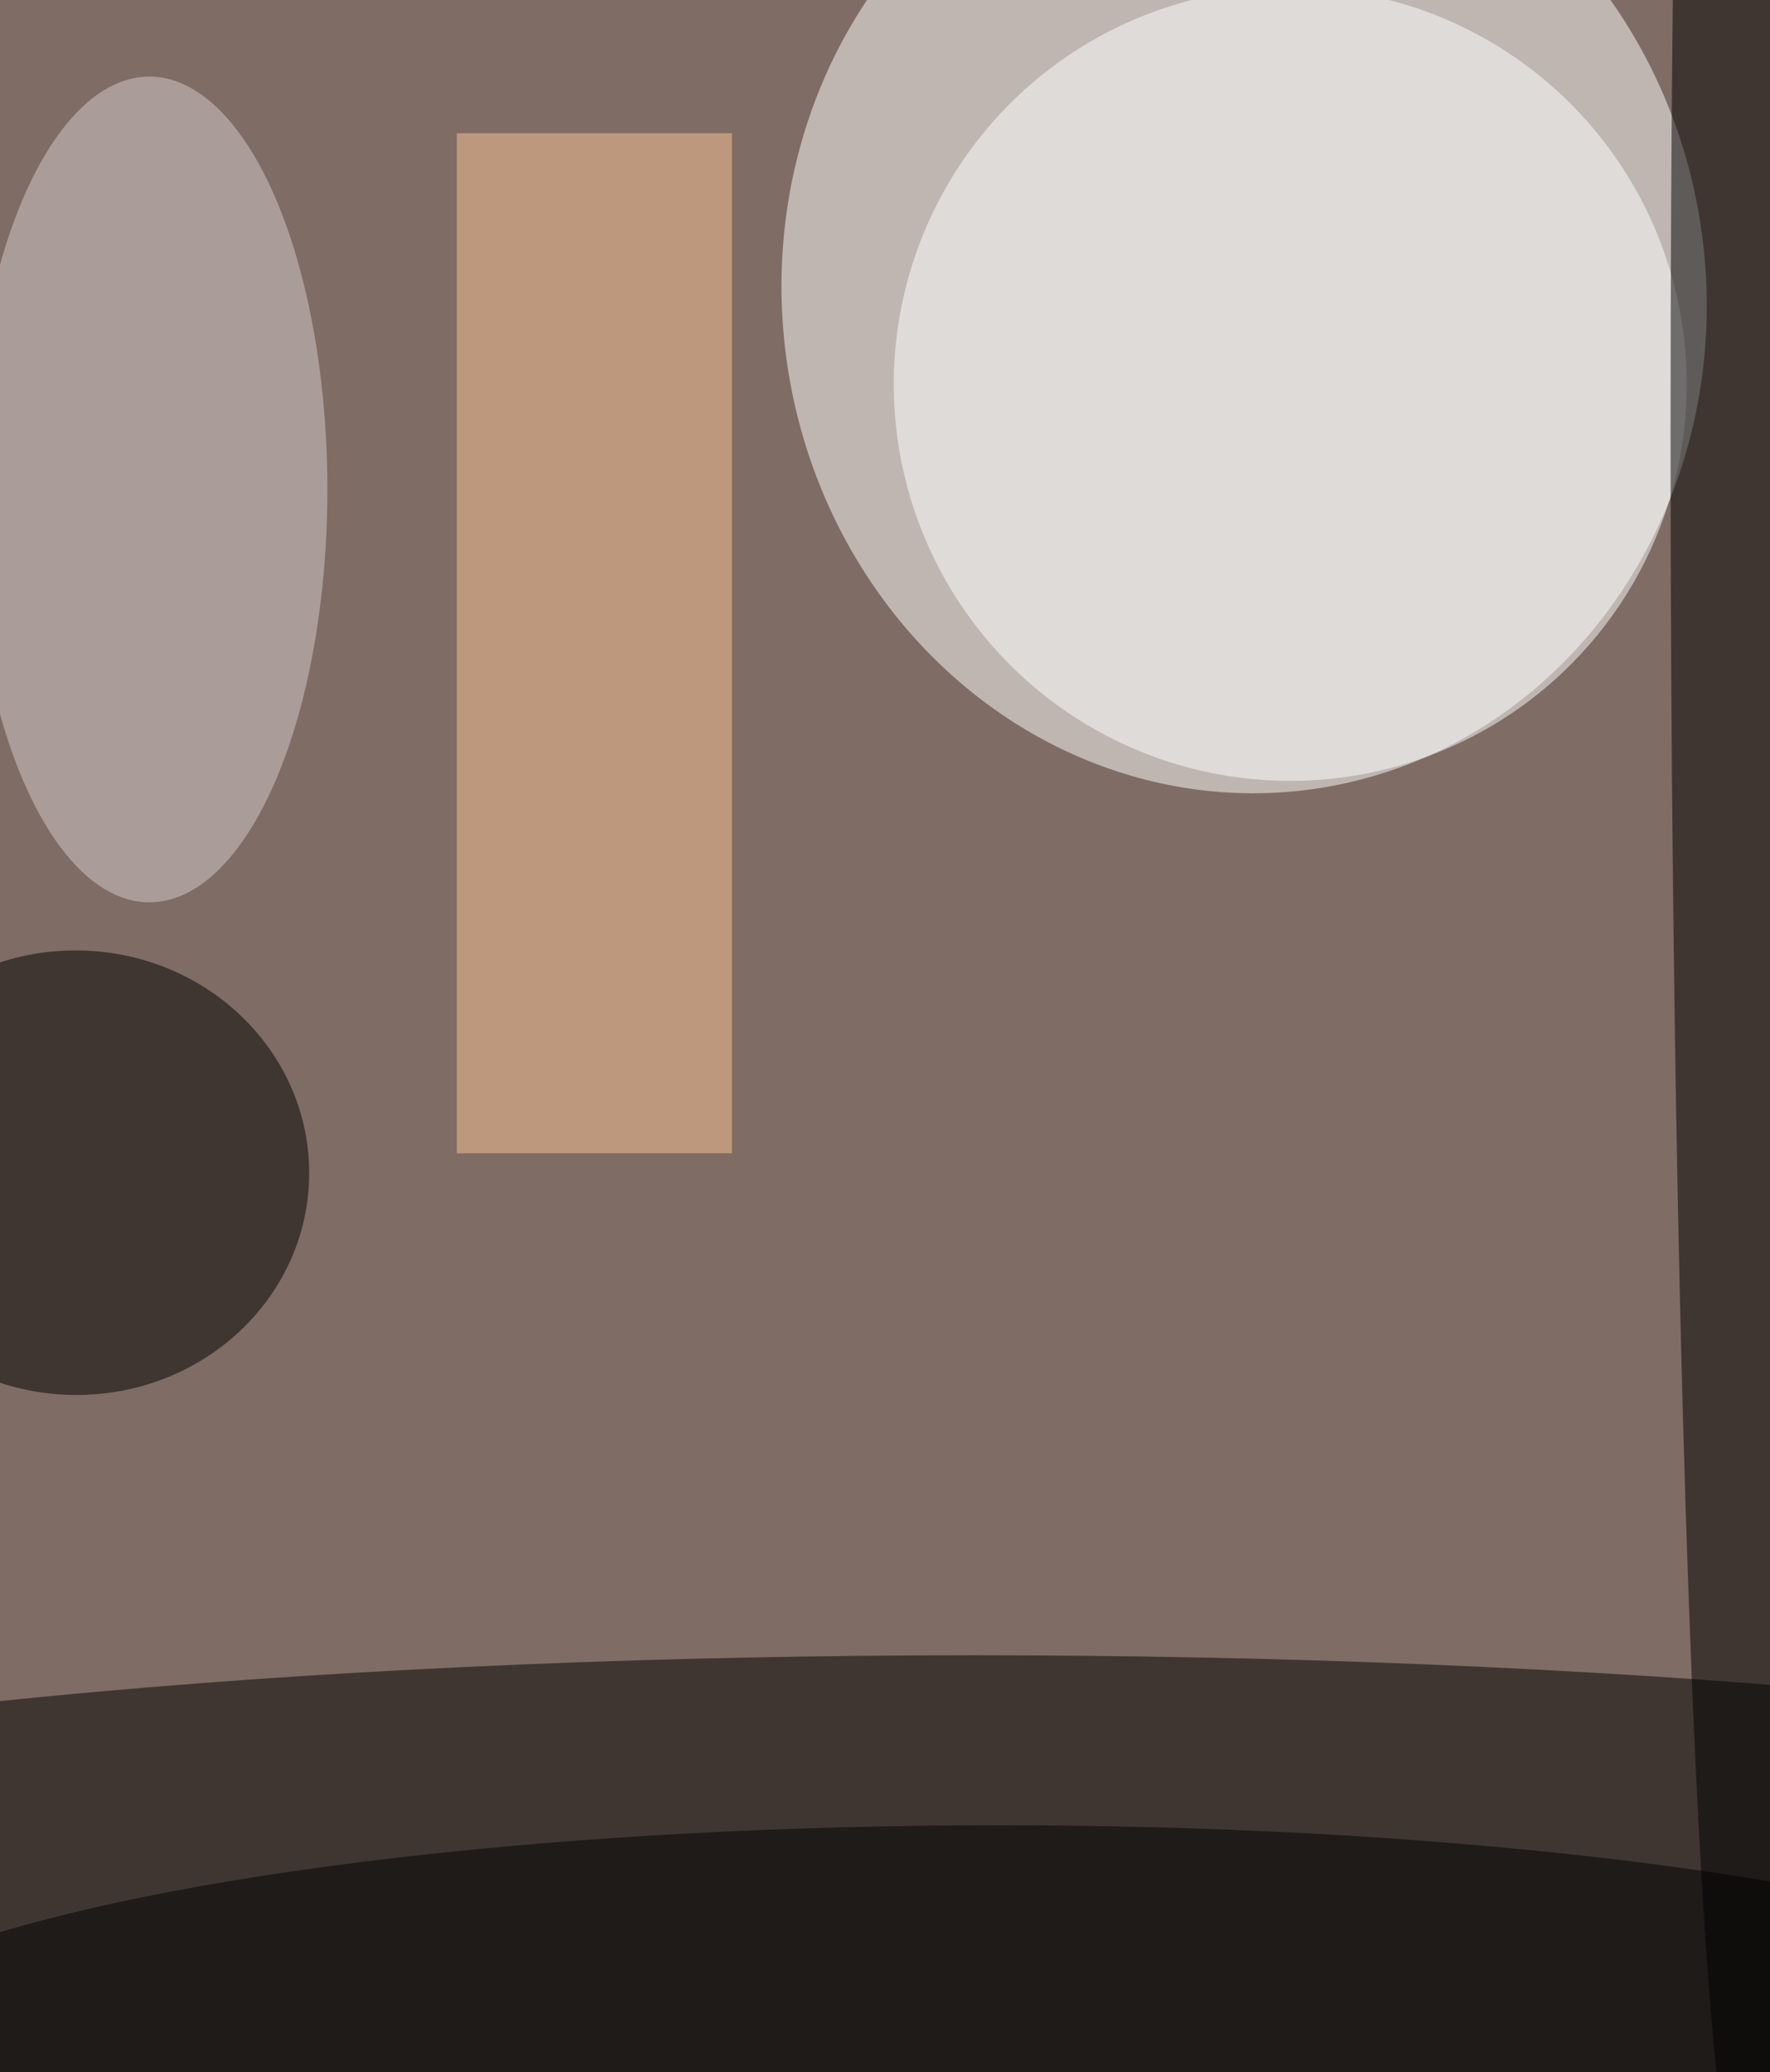
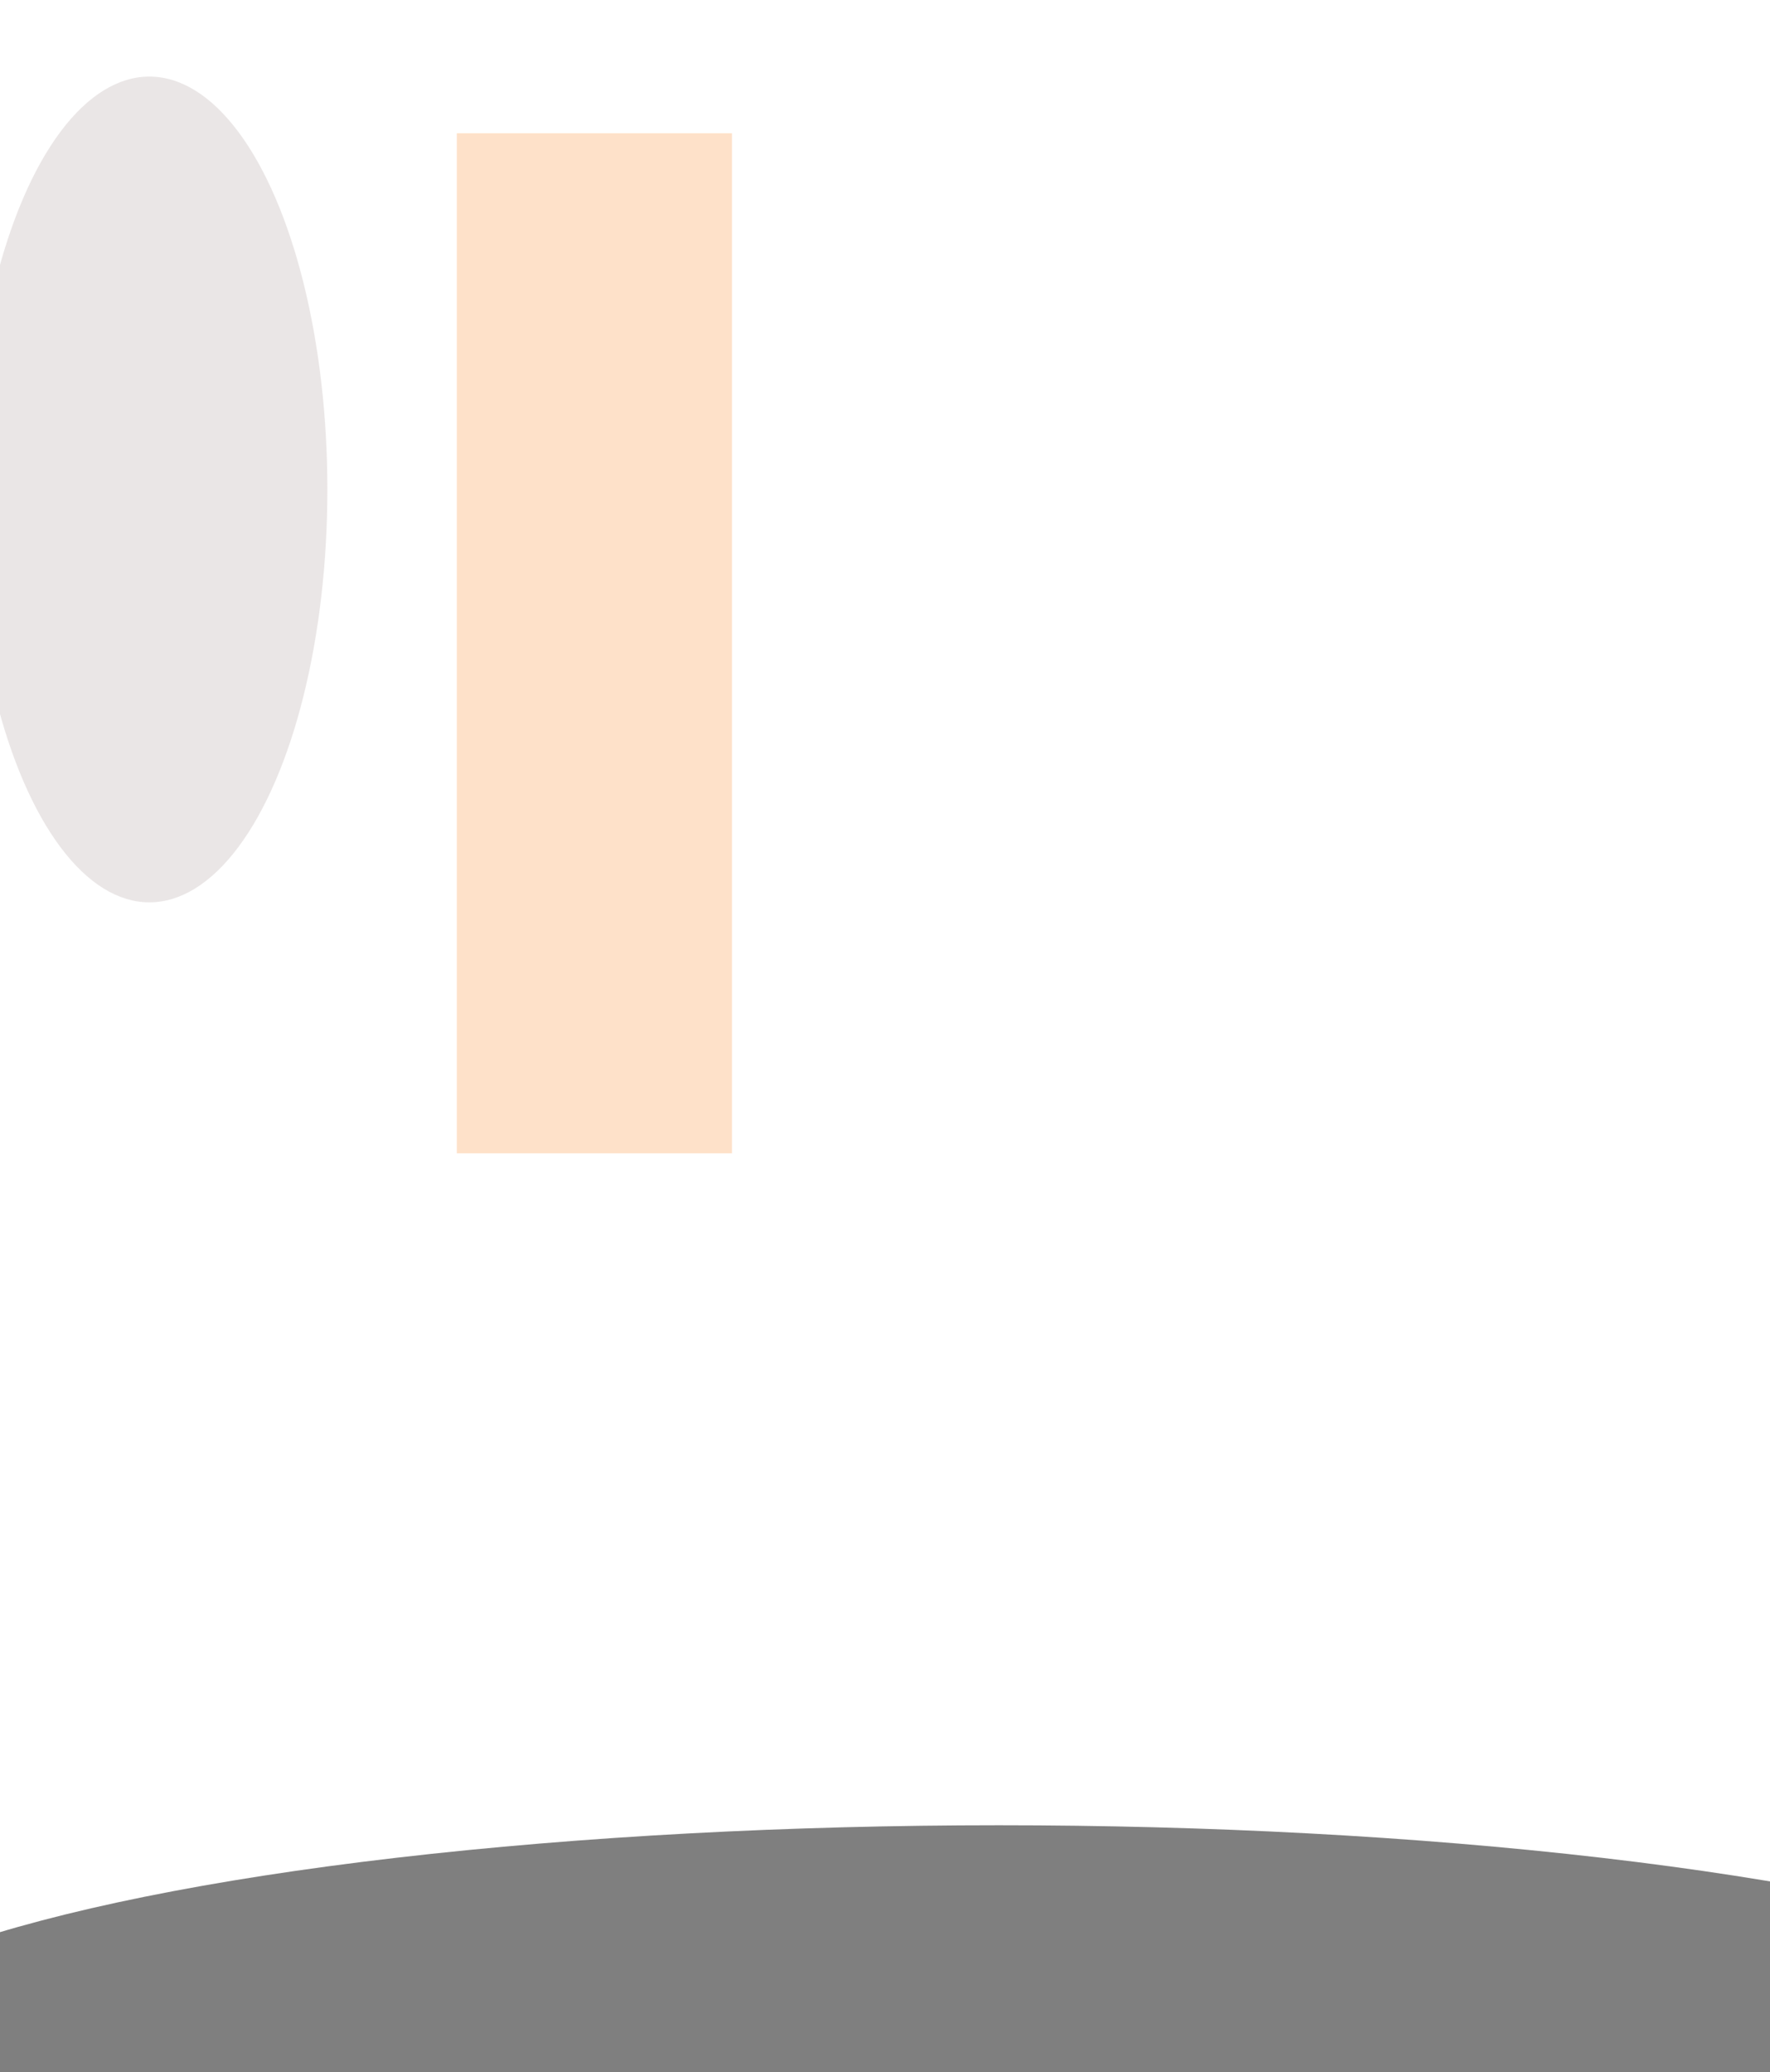
<svg xmlns="http://www.w3.org/2000/svg" viewBox="0 0 476 557">
  <filter id="b">
    <feGaussianBlur stdDeviation="12" />
  </filter>
-   <path fill="#7f6c65" d="M0 0h476v557H0z" />
+   <path fill="#7f6c65" d="M0 0v557H0z" />
  <g filter="url(#b)" transform="translate(1 1) scale(2.176)" fill-opacity=".5">
-     <ellipse fill="#fff" rx="1" ry="1" transform="matrix(56.594 -7.561 8.145 60.961 153.3 36.1)" />
-     <ellipse cx="120" cy="238" rx="218" ry="34" />
    <ellipse fill="#fff" cx="159" cy="47" rx="49" ry="49" />
-     <ellipse cx="215" cy="53" rx="9" ry="218" />
    <ellipse cx="123" cy="255" rx="149" ry="30" />
    <ellipse fill="#d6cfce" cx="18" cy="60" rx="22" ry="51" />
-     <ellipse fill="#010000" rx="1" ry="1" transform="rotate(90.9 -66.6 76.6) scale(27.456 28.808)" />
    <path fill="#fec495" d="M56 16h34v126H56z" />
  </g>
</svg>